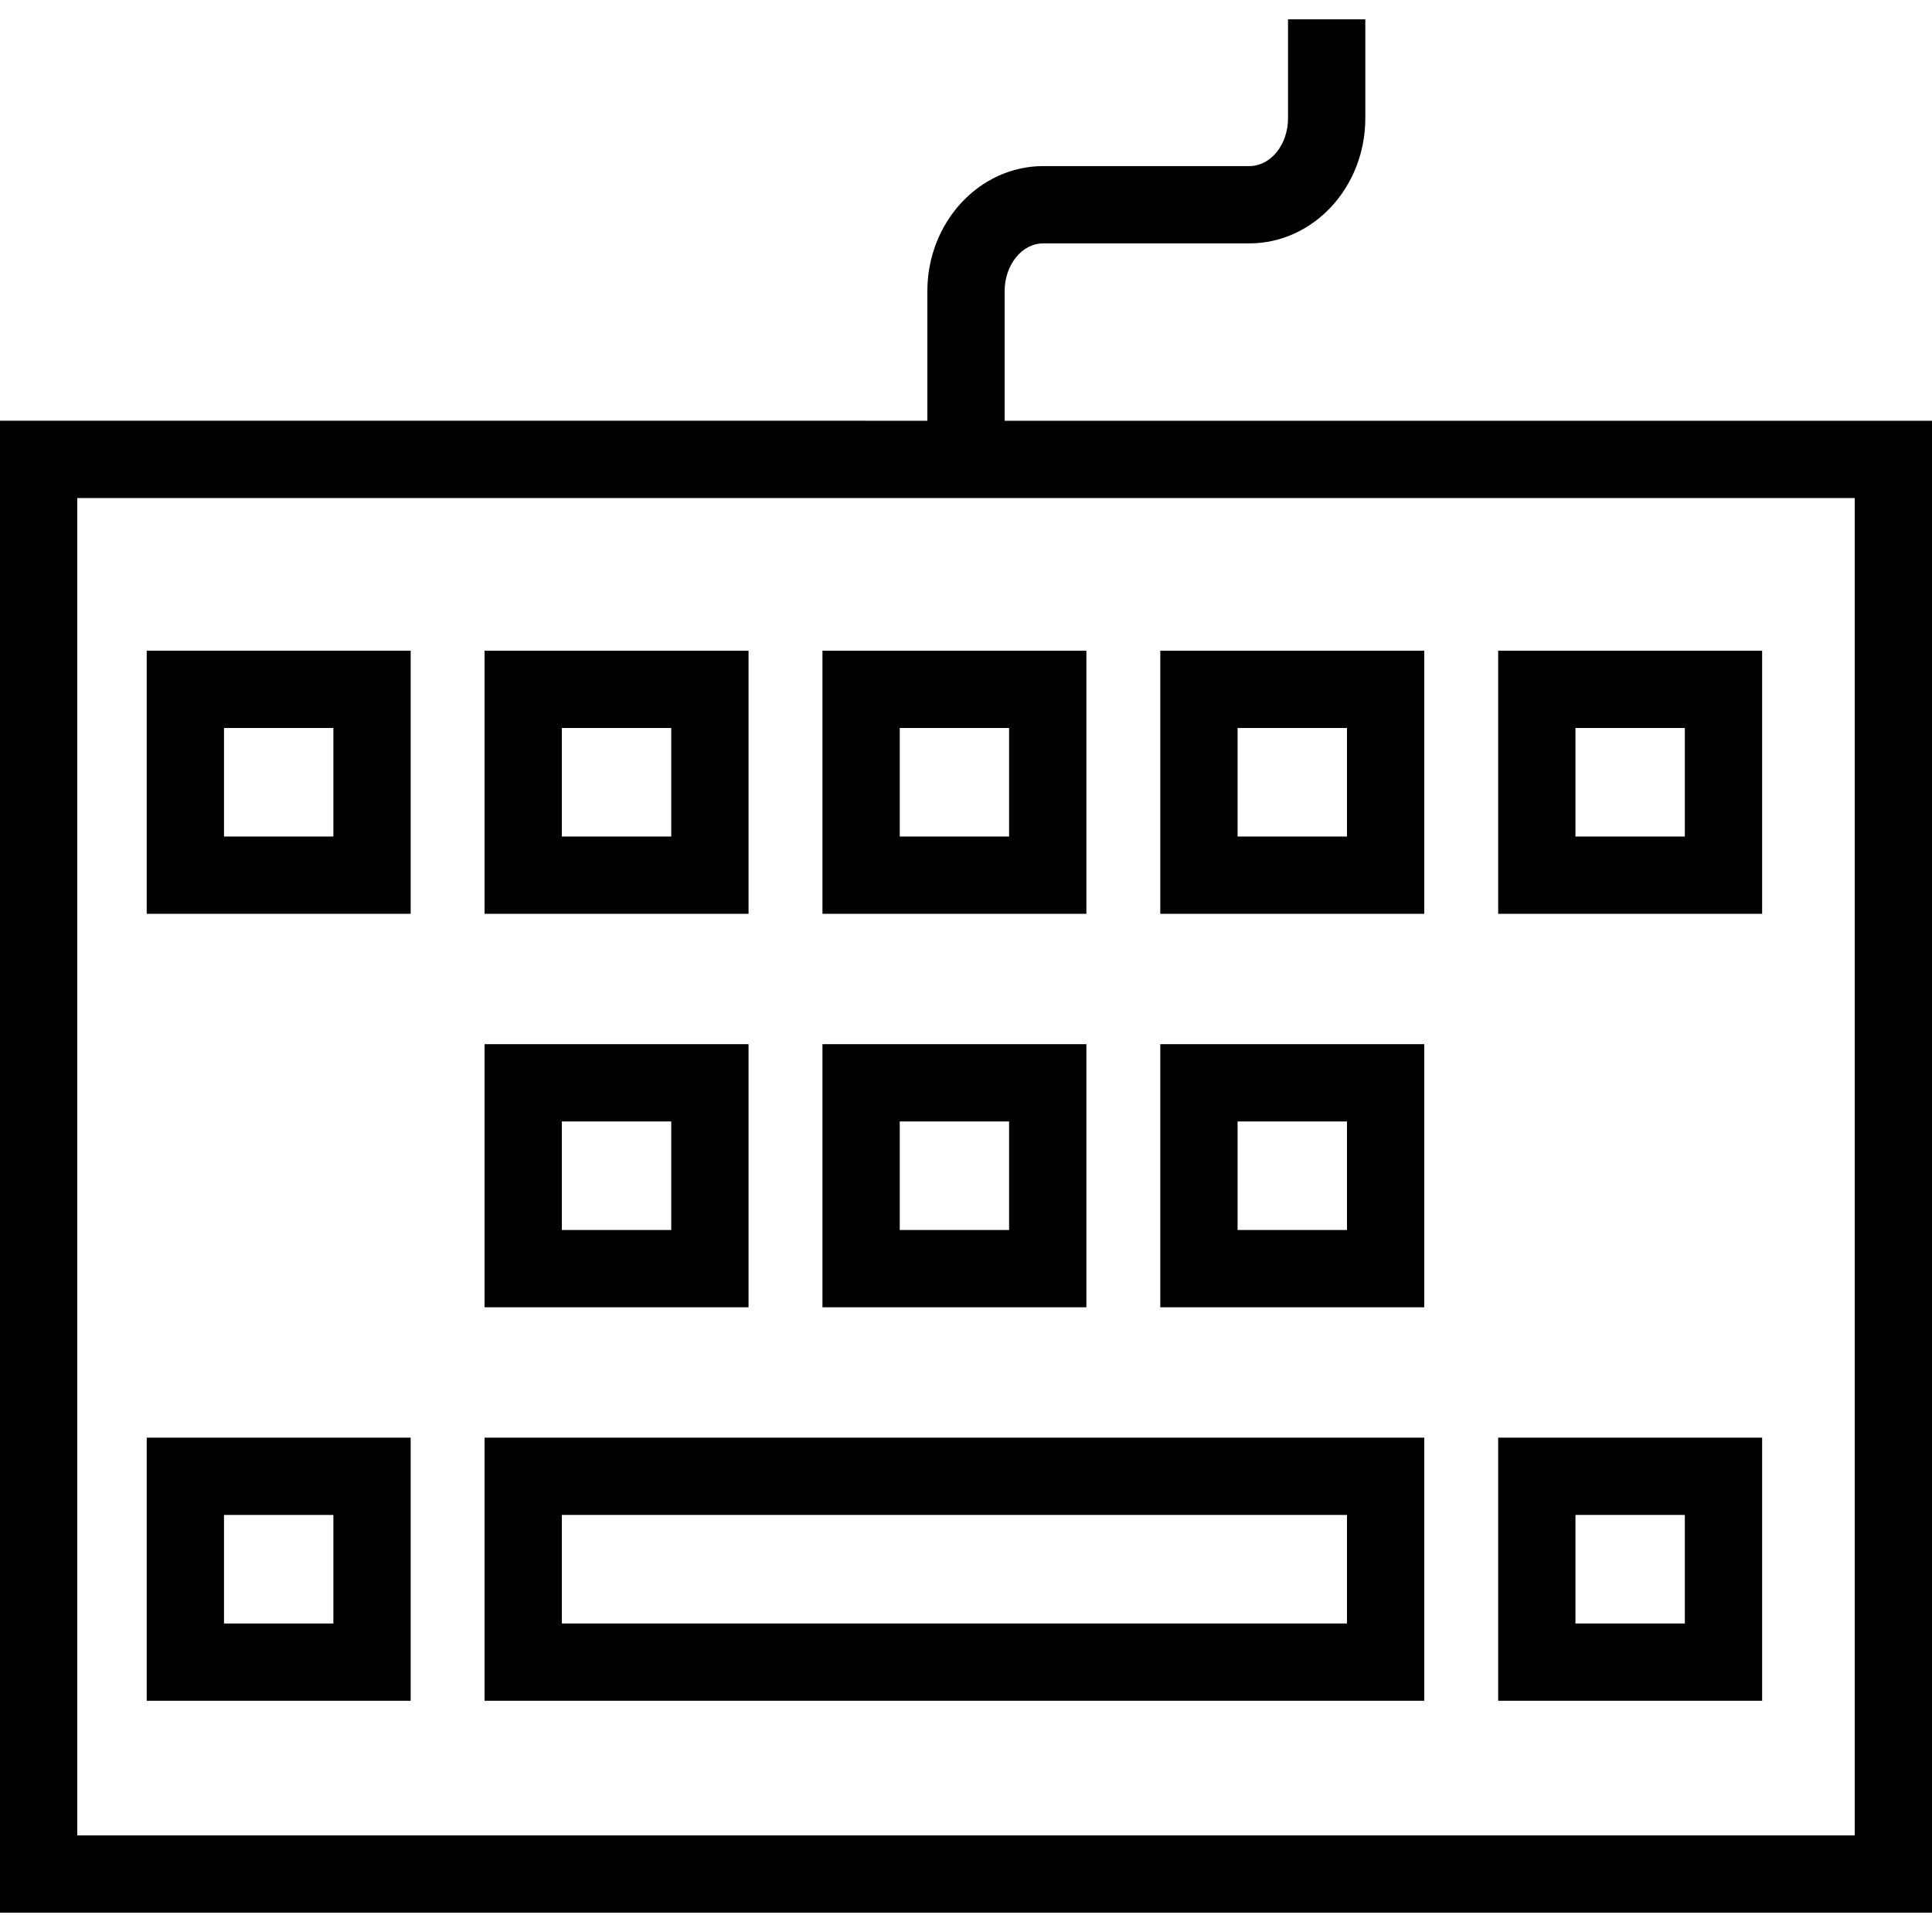
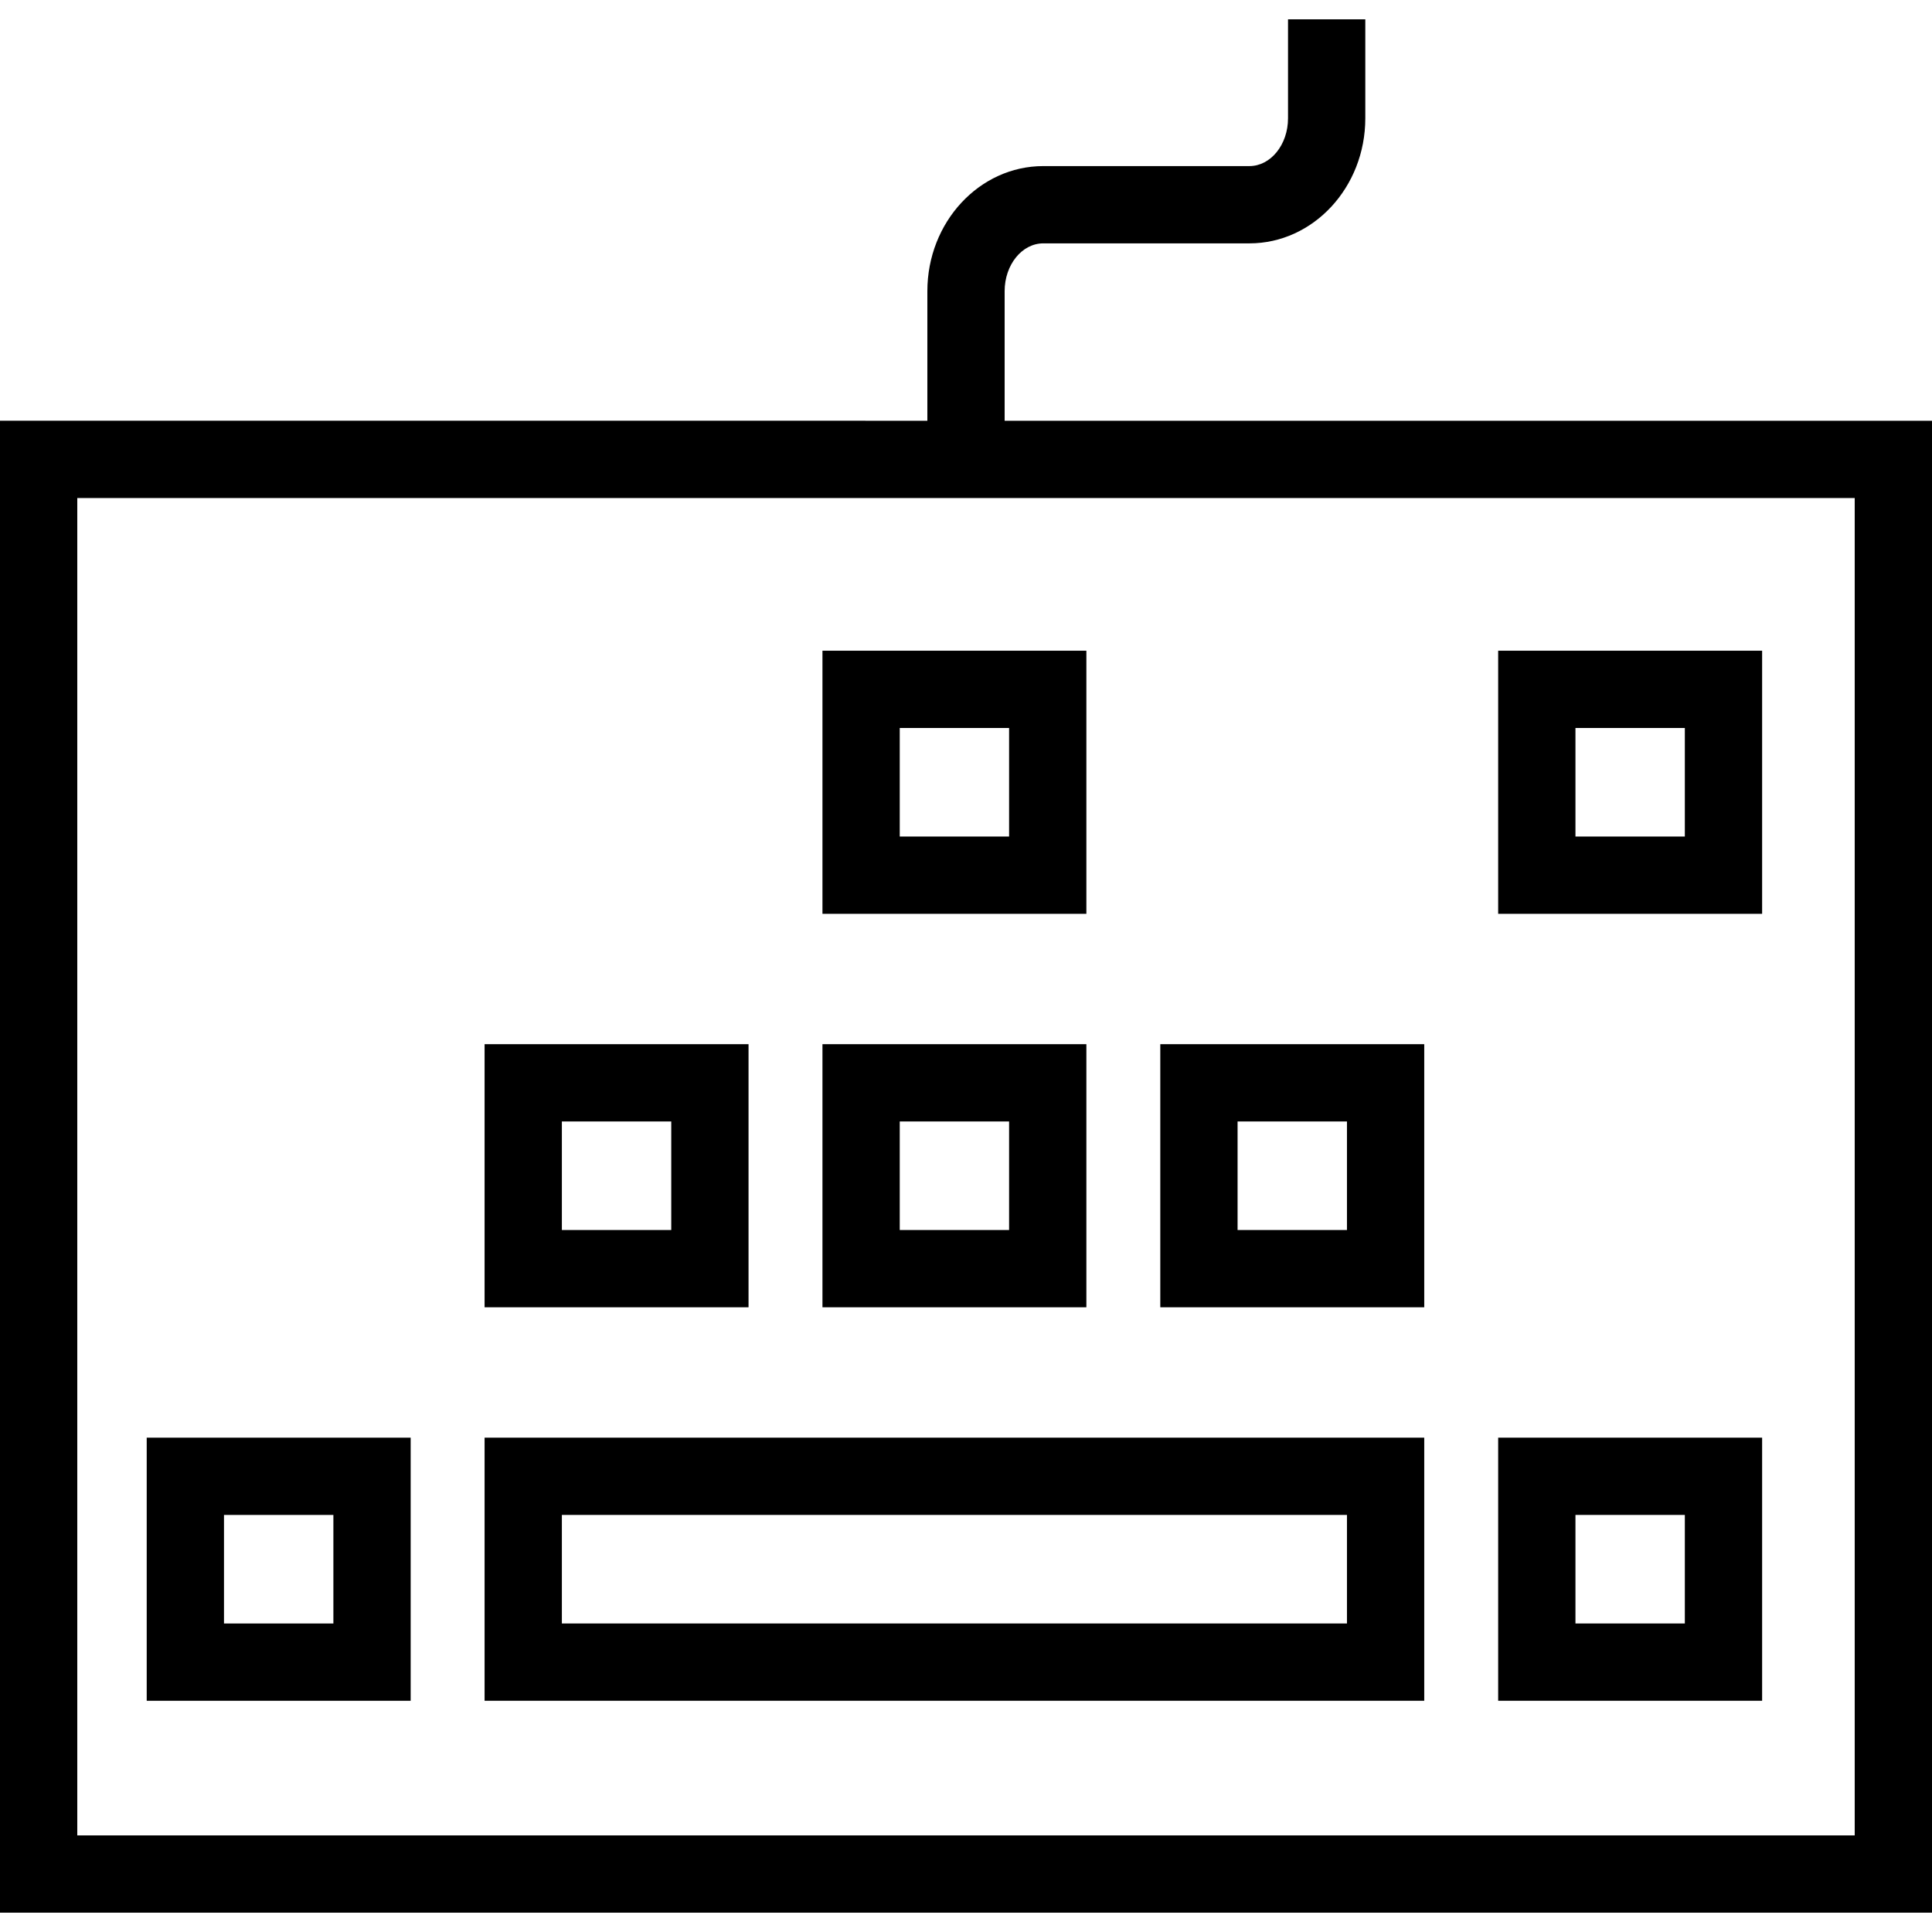
<svg xmlns="http://www.w3.org/2000/svg" fill="#000000" height="800px" width="800px" version="1.1" id="Layer_1" viewBox="0 0 492.308 492.308" xml:space="preserve">
  <g>
    <g>
-       <path d="M37.385,165.813v67.043h67.26v-67.043H37.385z M84.952,213.164H57.077v-27.659h27.875V213.164z" />
-     </g>
+       </g>
  </g>
  <g>
    <g>
-       <path d="M123.481,165.813v67.043h67.26v-67.043H123.481z M171.048,213.164h-27.875v-27.659h27.875V213.164z" />
-     </g>
+       </g>
  </g>
  <g>
    <g>
      <path d="M209.577,165.813v67.043h67.25v-67.043H209.577z M257.135,213.164h-27.865v-27.659h27.865V213.164z" />
    </g>
  </g>
  <g>
    <g>
-       <path d="M295.663,165.813v67.043h67.26v-67.043H295.663z M343.231,213.164h-27.875v-27.659h27.875V213.164z" />
-     </g>
+       </g>
  </g>
  <g>
    <g>
      <path d="M381.76,165.813v67.043h67.26v-67.043H381.76z M429.327,213.164h-27.875v-27.659h27.875V213.164z" />
    </g>
  </g>
  <g>
    <g>
      <path d="M123.481,266.077v67.043h67.26v-67.043H123.481z M171.048,313.428h-27.875v-27.659h27.875V313.428z" />
    </g>
  </g>
  <g>
    <g>
      <path d="M209.577,266.077v67.043h67.25v-67.043H209.577z M257.135,313.428h-27.865v-27.659h27.865V313.428z" />
    </g>
  </g>
  <g>
    <g>
      <path d="M295.663,266.077v67.043h67.26v-67.043H295.663z M343.231,313.428h-27.875v-27.659h27.875V313.428z" />
    </g>
  </g>
  <g>
    <g>
      <path d="M37.385,366.341v67.043h67.26v-67.043H37.385z M84.952,413.692H57.077v-27.659h27.875V413.692z" />
    </g>
  </g>
  <g>
    <g>
      <path d="M123.481,366.341v67.043h239.442v-67.043H123.481z M343.231,413.692H143.173v-27.659h200.058V413.692z" />
    </g>
  </g>
  <g>
    <g>
      <path d="M381.76,366.341v67.043h67.26v-67.043H381.76z M429.327,413.692h-27.875v-27.659h27.875V413.692z" />
    </g>
  </g>
  <g>
    <g>
      <path d="M256,107.212V74.192c0-6.716,4.413-12.178,9.846-12.178h52.519c16.288,0,29.538-14.293,29.538-31.865V4.923h-19.692    v25.226c0,6.712-4.413,12.173-9.846,12.173h-52.519c-16.288,0-29.538,14.298-29.538,31.87v33.019H0v380.173h492.308V107.212H256z     M472.615,467.692H19.692V126.904h452.923V467.692z" />
    </g>
  </g>
</svg>